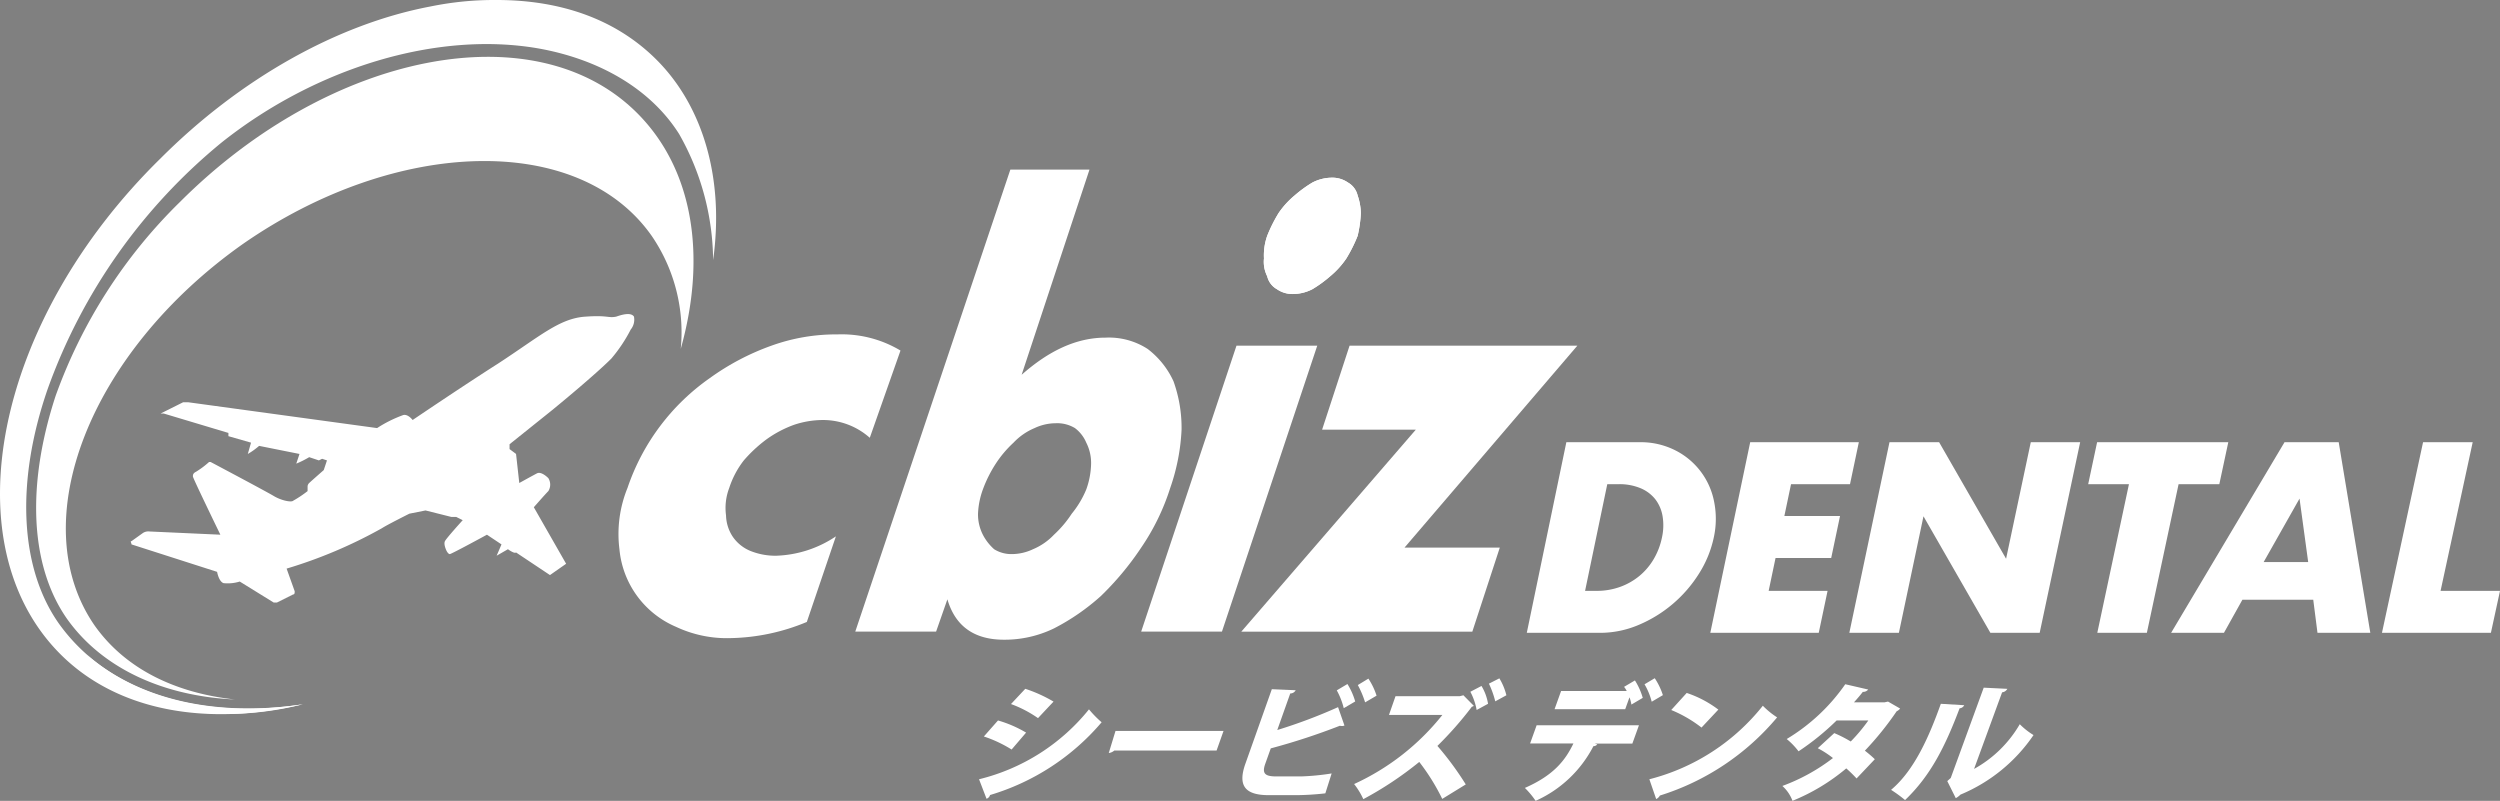
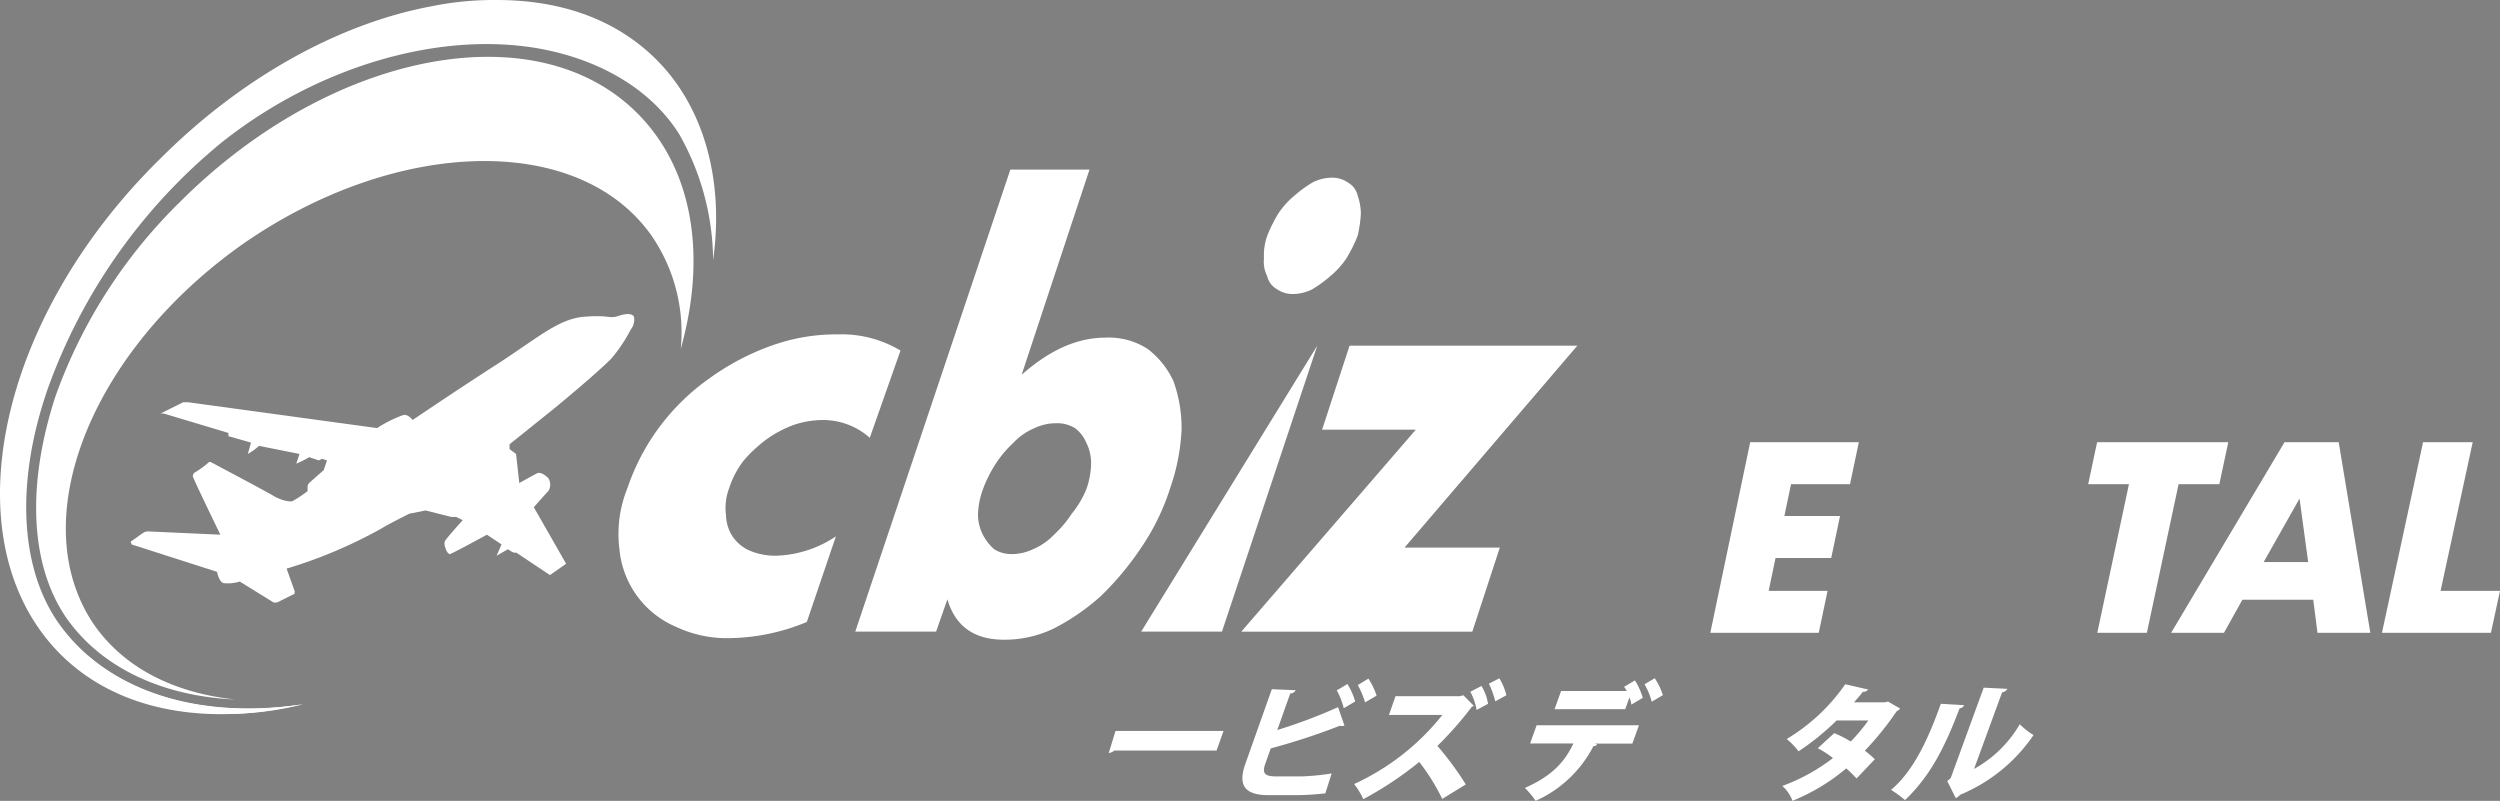
<svg xmlns="http://www.w3.org/2000/svg" width="427.115" height="136.82" viewBox="0 0 427.115 136.82">
  <rect x="0" y="0" width="427.115" height="136.82" fill="#808080" stroke="none" />
  <defs>
    <linearGradient id="linear-gradient" x1="-17.458" y1="3.765" x2="-17.458" y2="3.813" gradientUnits="objectBoundingBox">
      <stop offset="0" stop-color="#fff" />
      <stop offset="0.088" stop-color="#00ade7" />
      <stop offset="0.5" stop-color="#007bc6" />
      <stop offset="0.813" stop-color="#1d2087" />
      <stop offset="0.903" stop-color="#181779" />
      <stop offset="1" stop-color="#100964" />
    </linearGradient>
  </defs>
  <g id="グループ_1511" data-name="グループ 1511" transform="translate(-1067.661 -471.072)">
    <g id="logo_top-header" data-name="logo top-header" transform="translate(1067.661 471.072)">
      <g id="グループ_5" data-name="グループ 5">
        <g id="グループ_4" data-name="グループ 4">
          <g id="グループ_1" data-name="グループ 1" transform="translate(105.663 28.98)">
            <path id="パス_1" data-name="パス 1" d="M1258.264,568.573a12.032,12.032,0,0,0-8-3.037,15.642,15.642,0,0,0-4.968.828,19.347,19.347,0,0,0-4.691,2.484,23.82,23.82,0,0,0-3.865,3.592,15.342,15.342,0,0,0-2.484,4.691,9.532,9.532,0,0,0-.552,4.691,6.9,6.9,0,0,0,1.108,3.588,6.741,6.741,0,0,0,3.037,2.484,11.43,11.43,0,0,0,4.415.828,19.358,19.358,0,0,0,10.212-3.312l-4.969,14.627a35.381,35.381,0,0,1-12.971,2.759,20.4,20.4,0,0,1-9.384-1.931,15.983,15.983,0,0,1-9.658-13.247,20.856,20.856,0,0,1,1.381-10.487,37.593,37.593,0,0,1,14.074-18.767,42.084,42.084,0,0,1,10.487-5.519,32.545,32.545,0,0,1,11.309-1.936,19.555,19.555,0,0,1,10.765,2.76Z" transform="translate(-1215.328 -522.758)" fill="url(#linear-gradient)" />
            <path id="パス_2" data-name="パス 2" d="M1311.88,511.572l-11.593,35.051c4.691-4.14,9.384-6.347,14.352-6.347a12.158,12.158,0,0,1,7.176,1.931,14.534,14.534,0,0,1,4.416,5.519,23.547,23.547,0,0,1,1.38,8.28,34.99,34.99,0,0,1-1.931,9.936,38.82,38.82,0,0,1-4.968,10.212,50,50,0,0,1-6.9,8.28,37.749,37.749,0,0,1-8,5.519,19.3,19.3,0,0,1-8.55,1.931c-4.968,0-8.28-2.208-9.658-6.9l-1.931,5.519h-13.809l26.495-78.933Zm-.552,54.646a13.728,13.728,0,0,0,.828-4.416,7.645,7.645,0,0,0-.828-3.588,6.015,6.015,0,0,0-1.932-2.484,5.881,5.881,0,0,0-3.311-.829,8.5,8.5,0,0,0-3.588.829,10.5,10.5,0,0,0-3.588,2.484,18.97,18.97,0,0,0-3.036,3.588,22.028,22.028,0,0,0-2.209,4.416,13.613,13.613,0,0,0-.828,4.14,7.635,7.635,0,0,0,.828,3.587,8.6,8.6,0,0,0,1.932,2.484,5.563,5.563,0,0,0,3.036.828,8.508,8.508,0,0,0,3.588-.828,10.506,10.506,0,0,0,3.589-2.479,19,19,0,0,0,3.036-3.588A16.468,16.468,0,0,0,1311.327,566.218Z" transform="translate(-1231.409 -511.572)" fill="url(#linear-gradient)" />
-             <path id="パス_3" data-name="パス 3" d="M1370.211,542.2l-16.282,48.85h-13.8l16.283-48.85Zm-8.549-18.766a25.221,25.221,0,0,1,1.931-3.865,14.467,14.467,0,0,1,2.76-3.037,21.025,21.025,0,0,1,3.036-2.208,7.344,7.344,0,0,1,3.307-.826,4.664,4.664,0,0,1,2.76.828,3.427,3.427,0,0,1,1.656,2.209,9.914,9.914,0,0,1,.552,3.036,21.577,21.577,0,0,1-.552,3.865,25.3,25.3,0,0,1-1.931,3.865,14.457,14.457,0,0,1-2.753,3.033,21.026,21.026,0,0,1-3.037,2.209,7.341,7.341,0,0,1-3.311.828,4.664,4.664,0,0,1-2.76-.828,3.425,3.425,0,0,1-1.657-2.209,5.454,5.454,0,0,1-.553-3.036A10.057,10.057,0,0,1,1361.662,523.438Z" transform="translate(-1250.828 -512.121)" fill="url(#linear-gradient)" />
+             <path id="パス_3" data-name="パス 3" d="M1370.211,542.2l-16.282,48.85h-13.8Zm-8.549-18.766a25.221,25.221,0,0,1,1.931-3.865,14.467,14.467,0,0,1,2.76-3.037,21.025,21.025,0,0,1,3.036-2.208,7.344,7.344,0,0,1,3.307-.826,4.664,4.664,0,0,1,2.76.828,3.427,3.427,0,0,1,1.656,2.209,9.914,9.914,0,0,1,.552,3.036,21.577,21.577,0,0,1-.552,3.865,25.3,25.3,0,0,1-1.931,3.865,14.457,14.457,0,0,1-2.753,3.033,21.026,21.026,0,0,1-3.037,2.209,7.341,7.341,0,0,1-3.311.828,4.664,4.664,0,0,1-2.76-.828,3.425,3.425,0,0,1-1.657-2.209,5.454,5.454,0,0,1-.553-3.036A10.057,10.057,0,0,1,1361.662,523.438Z" transform="translate(-1250.828 -512.121)" fill="url(#linear-gradient)" />
            <path id="パス_4" data-name="パス 4" d="M1391.919,588.112H1408.2l-4.691,14.352h-39.468l29.807-34.5h-16.007l4.692-14.352h38.914Z" transform="translate(-1257.63 -523.531)" fill="url(#linear-gradient)" />
          </g>
          <g id="グループ_3" data-name="グループ 3">
            <g id="グループ_2" data-name="グループ 2" transform="translate(6.174 9.712)">
              <path id="パス_5" data-name="パス 5" d="M1089.1,628.11a33.23,33.23,0,0,0,23.183,9.383,53.915,53.915,0,0,0,12.971-1.662c-14.9,2.217-28.151-.821-36.982-8.549Z" transform="translate(-1079.696 -525.218)" fill="url(#linear-gradient)" />
              <path id="パス_6" data-name="パス 6" d="M1100.867,509.432a87.831,87.831,0,0,0-21.245,33.118c-4.973,15.18-4.421,28.984,1.927,38.087,6.071,8.549,16.558,13.247,28.7,13.8-10.212-1.108-18.767-5.244-24.011-12.7-12.144-17.664-.828-46.641,25.391-65.133,26.22-18.215,57.405-19.043,69.82-1.38a29.16,29.16,0,0,1,4.968,19.315c4.42-15.729,2.213-30.63-7.447-40.289C1161.584,476.859,1126.533,483.766,1100.867,509.432Z" transform="translate(-1076.289 -484.645)" fill="url(#linear-gradient)" />
            </g>
            <path id="パス_7" data-name="パス 7" d="M1159.683,479.353c10.765,1.932,19.315,7.175,24.01,14.627a44.256,44.256,0,0,1,5.8,21.532c1.931-13.8-1.657-26.219-9.658-34.223-6.9-6.9-16.287-10.216-27.325-10.216a54.124,54.124,0,0,0-11.319,1.108c-16,3.032-32.564,12.415-46.087,25.939-28.428,27.874-35.878,65.959-17.111,84.727,9.658,9.658,24.839,12.419,41.4,8.549-17.937,2.768-33.395-2.2-41.674-13.793-6.623-9.384-7.452-24.011-1.932-40.017a96.465,96.465,0,0,1,29.807-42.227C1121.6,482.665,1142.3,476.317,1159.683,479.353Z" transform="translate(-1067.661 -471.072)" fill="url(#linear-gradient)" />
          </g>
-           <path id="パス_8" data-name="パス 8" d="M1369.982,523.435a25.317,25.317,0,0,1,1.931-3.865,14.467,14.467,0,0,1,2.76-3.037,21.023,21.023,0,0,1,3.037-2.208,7.342,7.342,0,0,1,3.312-.829,4.658,4.658,0,0,1,2.76.829,3.426,3.426,0,0,1,1.656,2.208,9.911,9.911,0,0,1,.552,3.037,21.608,21.608,0,0,1-.552,3.865,25.233,25.233,0,0,1-1.931,3.865,14.463,14.463,0,0,1-2.76,3.036,20.985,20.985,0,0,1-3.036,2.209,7.347,7.347,0,0,1-3.312.828,4.667,4.667,0,0,1-2.76-.828,3.428,3.428,0,0,1-1.656-2.209,5.46,5.46,0,0,1-.552-3.036A10.048,10.048,0,0,1,1369.982,523.435Z" transform="translate(-1153.491 -483.139)" fill="url(#linear-gradient)" />
        </g>
        <path id="パス_9" data-name="パス 9" d="M1181.811,546.5c-1.38.276-1.38-.276-5.244,0-4.415.276-7.727,3.312-14.9,8-6.071,3.865-14.627,9.658-14.627,9.658s-.828-1.108-1.656-.828a21.731,21.731,0,0,0-4.416,2.208l-32.3-4.416h-.828l-3.865,1.932h.552l11.04,3.312v.553l3.865,1.108-.553,1.932a11.713,11.713,0,0,0,1.932-1.381l6.9,1.381-.552,1.656a16.381,16.381,0,0,0,2.209-1.108l1.656.552.552-.275.828.275-.552,1.657s-2.208,1.931-2.484,2.208a.853.853,0,0,0-.275.553v.828a19.446,19.446,0,0,1-2.484,1.656c-.276.275-1.931,0-3.312-.828s-10.766-5.8-10.766-5.8h-.269a15.259,15.259,0,0,1-2.209,1.656c-.552.276-.552.552-.552.828s4.691,9.936,4.691,9.936l-12.144-.552a1.66,1.66,0,0,0-1.108.275l-1.932,1.381c-.276,0,0,.276,0,.553l14.627,4.691s.276,1.656,1.108,1.931a6.93,6.93,0,0,0,2.76-.276l5.8,3.588h.552l2.759-1.381c.275,0,.275-.276.275-.552l-1.38-3.865a80.362,80.362,0,0,0,16.283-6.9c.829-.552,4.691-2.484,4.691-2.484l2.76-.552,4.416,1.109h.828l1.109.552s-2.76,3.037-3.037,3.588.276,1.656.276,1.656.275.552.552.552,6.347-3.312,6.347-3.312l2.486,1.657-.828,1.931,1.931-1.108s1.108.828,1.381.552l5.8,3.865,2.759-1.932-5.519-9.657s1.932-2.209,2.484-2.76a2.1,2.1,0,0,0,0-2.208c-.552-.553-1.38-1.108-1.931-.829s-3.037,1.656-3.037,1.656l-.552-4.968-1.109-.828V568.3l6.9-5.527c1.38-1.108,7.727-6.347,10.487-9.108a25.918,25.918,0,0,0,3.315-4.963,2.666,2.666,0,0,0,.552-2.209C1184.3,545.668,1182.639,546.219,1181.811,546.5Z" transform="translate(-1076.543 -492.402)" fill="url(#linear-gradient)" />
      </g>
    </g>
    <g id="グループ_1511-2" data-name="グループ 1511" transform="translate(1328.504 546.622)">
-       <path id="パス_61" data-name="パス 61" d="M1438.958,576.656H1451.5a13.036,13.036,0,0,1,5.973,1.339,12.439,12.439,0,0,1,6.715,8.746,14.818,14.818,0,0,1-.042,6.2,18.844,18.844,0,0,1-2.519,6.155,22.428,22.428,0,0,1-10.347,8.788,16.819,16.819,0,0,1-6.564,1.339H1432.2Zm3.2,25.395h1.944a11.685,11.685,0,0,0,4.076-.69,11.05,11.05,0,0,0,3.312-1.9,10.919,10.919,0,0,0,2.414-2.872,12.026,12.026,0,0,0,1.388-3.65,9.548,9.548,0,0,0,.109-3.627,6.477,6.477,0,0,0-1.234-2.894,6.293,6.293,0,0,0-2.523-1.9,9.321,9.321,0,0,0-3.747-.691h-1.946Z" transform="translate(-1432.197 -576.656)" fill="url(#linear-gradient)" />
      <path id="パス_62" data-name="パス 62" d="M1499.886,583.826h-10.076l-1.141,5.442h9.512l-1.508,7.169h-9.508l-1.178,5.614h10.066l-1.508,7.17h-18.527l6.816-32.565h18.561Z" transform="translate(-1444.662 -576.656)" fill="url(#linear-gradient)" />
-       <path id="パス_63" data-name="パス 63" d="M1509.213,609.221l6.859-32.565h8.48l11.441,19.91,4.22-19.91h8.437l-6.917,32.565h-8.421l-11.431-19.909-4.2,19.909Z" transform="translate(-1454.105 -576.656)" fill="url(#linear-gradient)" />
      <path id="パス_64" data-name="パス 64" d="M1581.688,583.826l-5.42,25.395H1567.8l5.408-25.395h-6.964l1.524-7.17h22.412l-1.532,7.17Z" transform="translate(-1470.328 -576.656)" fill="url(#linear-gradient)" />
      <path id="パス_65" data-name="パス 65" d="M1610.326,603.563h-12.1l-3.156,5.658h-9.026l19.374-32.565h9.259l5.4,32.565h-9.027Zm-.865-6.435-1.478-10.841-6.129,10.841Z" transform="translate(-1475.96 -576.656)" fill="url(#linear-gradient)" />
      <path id="パス_66" data-name="パス 66" d="M1651.886,576.656l-5.488,25.395h10.153l-1.554,7.17h-18.613l7.022-32.565Z" transform="translate(-1490.279 -576.656)" fill="url(#linear-gradient)" />
    </g>
    <g id="グループ_1512" data-name="グループ 1512" transform="translate(1234.926 586.941)">
-       <path id="パス_67" data-name="パス 67" d="M1304.658,640.942a20.5,20.5,0,0,1,4.8,2.075l-2.474,2.891a21.934,21.934,0,0,0-4.742-2.229Zm-3.239,10.045a34.68,34.68,0,0,0,18.782-11.944,17.832,17.832,0,0,0,2.162,2.207,40,40,0,0,1-19.064,12.43.935.935,0,0,1-.6.64Zm7.9-15.454a24.456,24.456,0,0,1,4.826,2.185l-2.652,2.826a20.018,20.018,0,0,0-4.615-2.406Z" transform="translate(-1301.419 -633.723)" fill="url(#linear-gradient)" />
      <path id="パス_68" data-name="パス 68" d="M1333.545,645.591H1352l-1.189,3.355h-17.476a1.741,1.741,0,0,1-.943.419Z" transform="translate(-1310.229 -636.584)" fill="url(#linear-gradient)" />
      <path id="パス_69" data-name="パス 69" d="M1368.2,647.666c-.579,1.634-.054,2.142,1.868,2.142h4.306a41.207,41.207,0,0,0,5.172-.508l-1.078,3.4a45.9,45.9,0,0,1-4.967.309h-4.7c-4.107,0-5.308-1.656-3.992-5.364l4.519-12.739,4.073.177a1.026,1.026,0,0,1-.927.552l-2.218,6.247a89.718,89.718,0,0,0,10.385-3.908l1.094,3.135a.934.934,0,0,1-.429.089,1.661,1.661,0,0,1-.36-.045,111.682,111.682,0,0,1-11.8,3.864Zm13.415-9.515a12.452,12.452,0,0,0-1.193-3.047l1.822-1.081a11.9,11.9,0,0,1,1.328,2.98Zm3.648-.994a16.012,16.012,0,0,0-1.246-2.958l1.808-1.1a11.7,11.7,0,0,1,1.395,2.914Z" transform="translate(-1319.305 -633.029)" fill="url(#linear-gradient)" />
      <path id="パス_70" data-name="パス 70" d="M1411.43,637.736a1.085,1.085,0,0,1-.342.154,61.083,61.083,0,0,1-5.885,6.69,51.95,51.95,0,0,1,4.846,6.579l-4.02,2.472a35.833,35.833,0,0,0-3.926-6.314,59.832,59.832,0,0,1-9.558,6.358,12.607,12.607,0,0,0-1.573-2.583,41.057,41.057,0,0,0,15.085-11.81h-9.129l1.119-3.2h10.989l.608-.154Zm1.305-3.4a8.586,8.586,0,0,1,1.121,3.046l-1.948,1.06a10.677,10.677,0,0,0-1.076-3.113Zm3.053-1.3a10.183,10.183,0,0,1,1.2,2.892l-1.9,1.038a15.921,15.921,0,0,0-1.084-3.024Z" transform="translate(-1326.893 -633.012)" fill="url(#linear-gradient)" />
      <path id="パス_71" data-name="パス 71" d="M1432.637,644.152l1.117-3.113h17.482l-1.129,3.135h-6.43l.439.133a.846.846,0,0,1-.663.308,20.515,20.515,0,0,1-9.873,9.339,14.182,14.182,0,0,0-1.835-2.207c4.928-2.163,6.9-4.7,8.294-7.594Zm17.307-6.645a6.189,6.189,0,0,0-.328-1.237l-.731,2.031h-12.071l1.118-3.112h11.211a3.129,3.129,0,0,0-.453-.707l1.857-1.1a11.383,11.383,0,0,1,1.337,2.98Zm3.47-.486a11.373,11.373,0,0,0-1.226-2.98l1.745-1.038a11.6,11.6,0,0,1,1.39,2.892Z" transform="translate(-1338.491 -633.003)" fill="url(#linear-gradient)" />
-       <path id="パス_72" data-name="パス 72" d="M1467.847,636.521a18.813,18.813,0,0,1,5.406,2.847l-2.877,3.069a21.935,21.935,0,0,0-5.172-3Zm-6.381,14.747a36.17,36.17,0,0,0,19.388-12.562,13.538,13.538,0,0,0,2.441,1.988,42.7,42.7,0,0,1-20.029,13.356,1.409,1.409,0,0,1-.635.6Z" transform="translate(-1346.945 -634.004)" fill="url(#linear-gradient)" />
      <path id="パス_73" data-name="パス 73" d="M1513.343,638.6a1.589,1.589,0,0,1-.59.464,52.92,52.92,0,0,1-5.433,6.734,21.027,21.027,0,0,1,1.7,1.457l-3.119,3.289a23.276,23.276,0,0,0-1.76-1.722,34.215,34.215,0,0,1-9.189,5.541,6.361,6.361,0,0,0-1.729-2.539,32.5,32.5,0,0,0,8.645-4.768,16.239,16.239,0,0,0-2.594-1.678l2.816-2.583a21.359,21.359,0,0,1,2.815,1.435,29.178,29.178,0,0,0,3.01-3.6H1502.5a43.814,43.814,0,0,1-6.512,5.276,12.19,12.19,0,0,0-2.023-2.1,32.5,32.5,0,0,0,10.005-9.36l3.917.905a1.1,1.1,0,0,1-.918.4c-.384.508-.994,1.215-1.512,1.788h5.218l.6-.132Z" transform="translate(-1355.979 -633.416)" fill="url(#linear-gradient)" />
      <path id="パス_74" data-name="パス 74" d="M1531.677,638.258a.956.956,0,0,1-.79.529c-2.464,6.513-4.948,11.5-9.318,15.675a22.955,22.955,0,0,0-2.389-1.745c4.005-3.356,6.528-9.184,8.5-14.7Zm1.682,10.884a20.4,20.4,0,0,0,7.809-7.639,12.128,12.128,0,0,0,2.349,1.855,28.152,28.152,0,0,1-12.491,10.178,3.179,3.179,0,0,1-.792.6l-1.453-2.914.591-.53,5.634-15.432,4.041.2a1.183,1.183,0,0,1-.9.6Z" transform="translate(-1363.362 -633.644)" fill="url(#linear-gradient)" />
    </g>
  </g>
</svg>